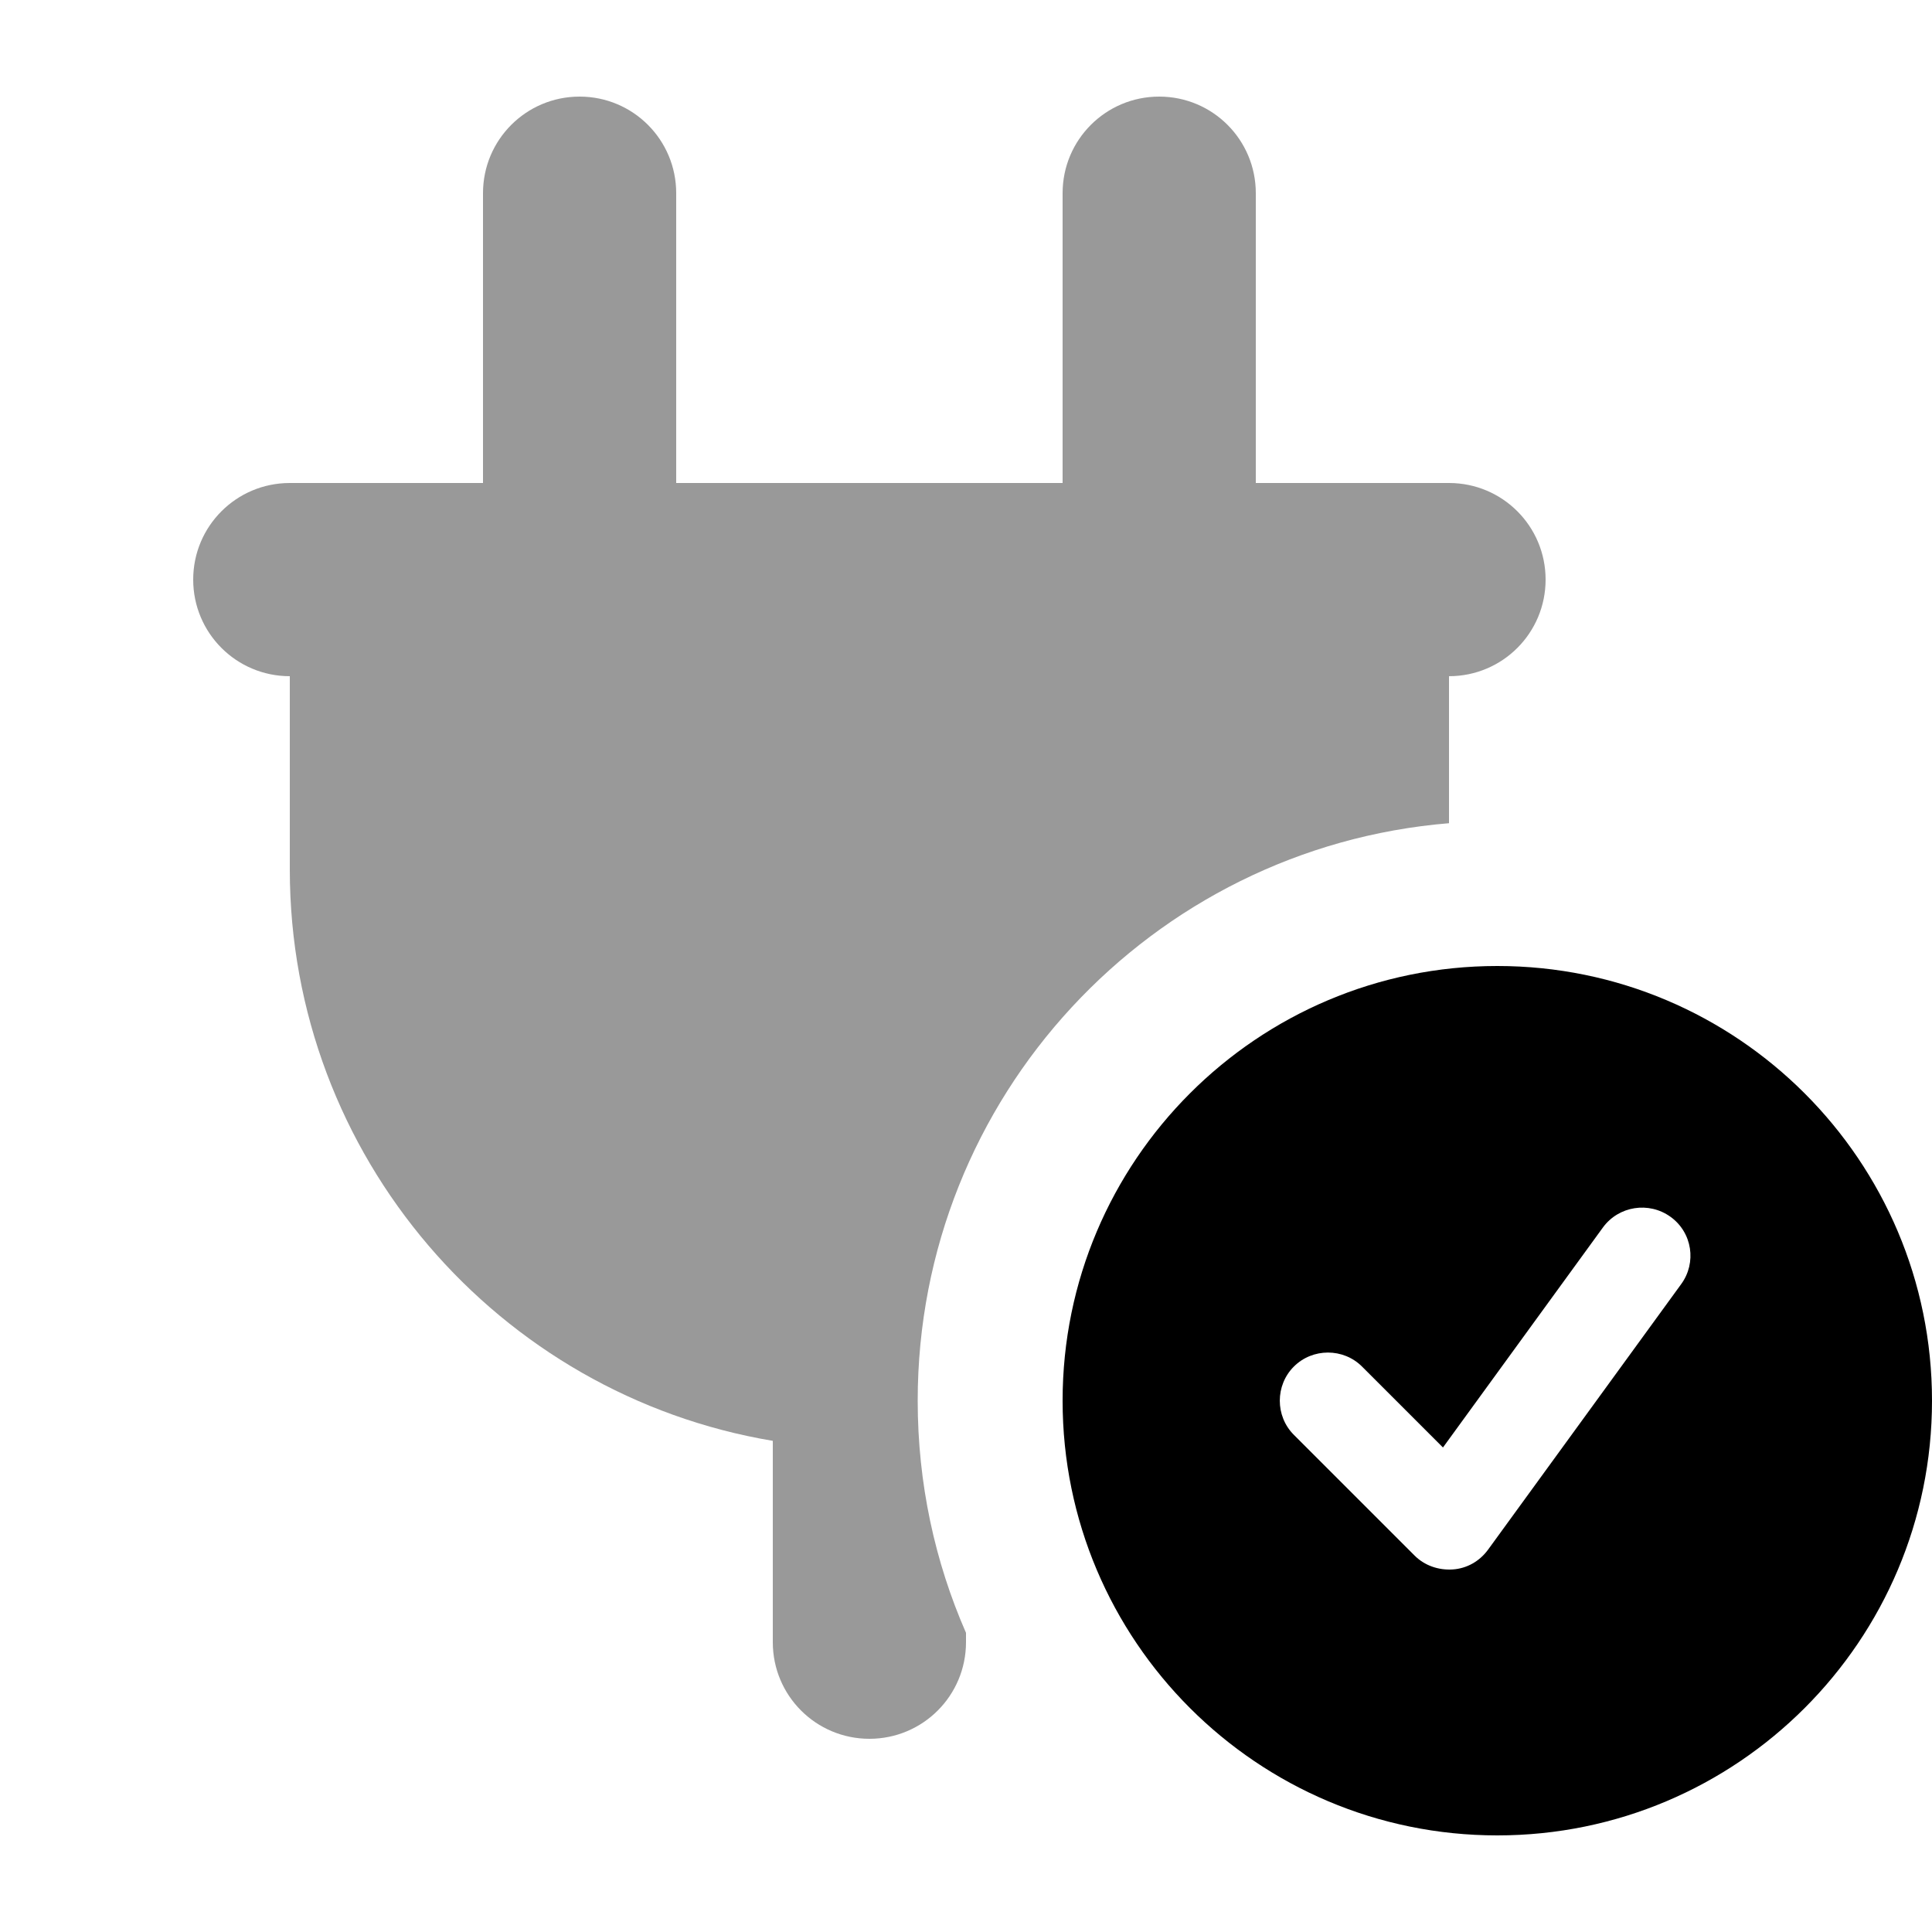
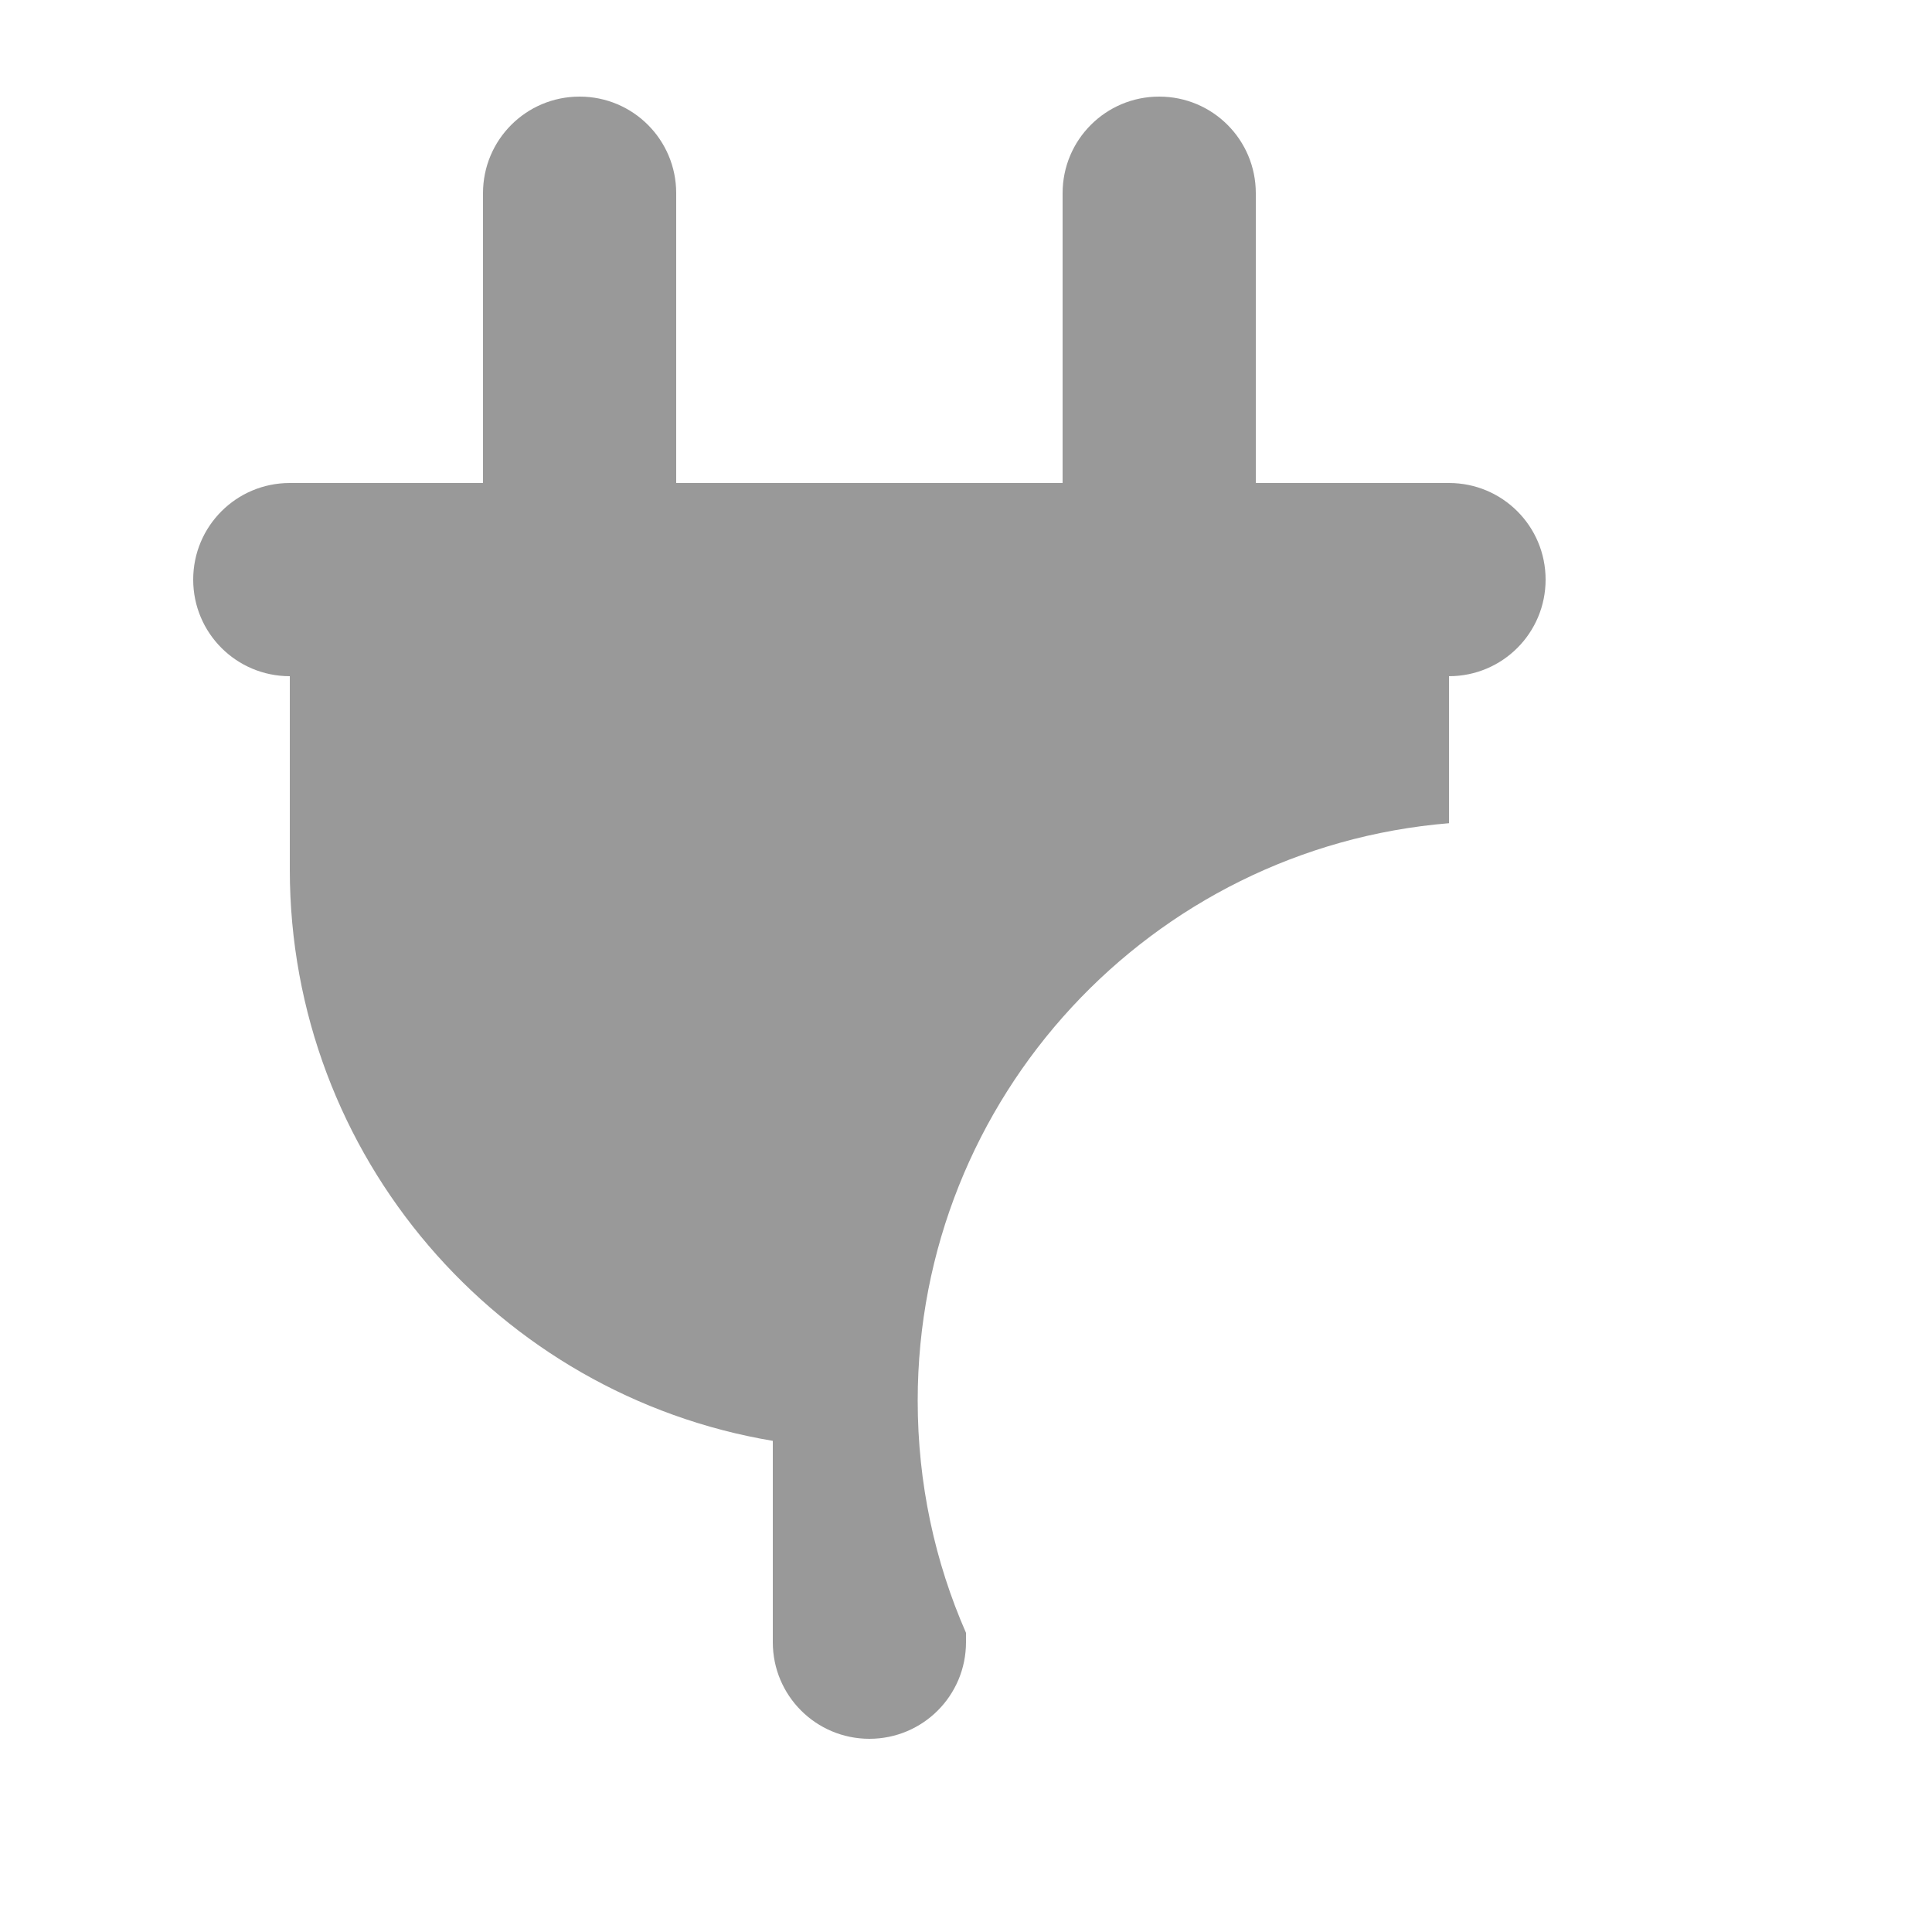
<svg xmlns="http://www.w3.org/2000/svg" viewBox="0 0 640 640">
  <path opacity=".4" fill="currentColor" d="M64 192C64 209.7 78.3 224 96 224L96 288C96 383.1 165.2 462.1 256 477.3L256 544C256 561.7 270.3 576 288 576C305.7 576 320 561.7 320 544L320 540.9C309.7 517.4 304 491.4 304 464C304 363.4 381.4 280.8 480 272.7L480 224C497.7 224 512 209.7 512 192C512 174.3 497.7 160 480 160L416 160L416 64C416 46.3 401.7 32 384 32C366.3 32 352 46.3 352 64L352 160L224 160L224 64C224 46.3 209.7 32 192 32C174.3 32 160 46.3 160 64L160 160L96 160C78.3 160 64 174.3 64 192z" />
-   <path fill="currentColor" d="M496 608C575.5 608 640 543.5 640 464C640 384.5 575.5 320 496 320C416.5 320 352 384.5 352 464C352 543.5 416.5 608 496 608zM556.9 425.4L492.9 513.4C490.1 517.2 485.9 519.6 481.2 519.9C476.5 520.2 471.9 518.6 468.6 515.3L428.6 475.3C422.4 469.1 422.4 458.9 428.6 452.7C434.8 446.5 445 446.5 451.2 452.7L478 479.5L531 406.6C536.2 399.5 546.2 397.9 553.4 403.1C560.6 408.3 562.1 418.3 556.9 425.4z" />
</svg>